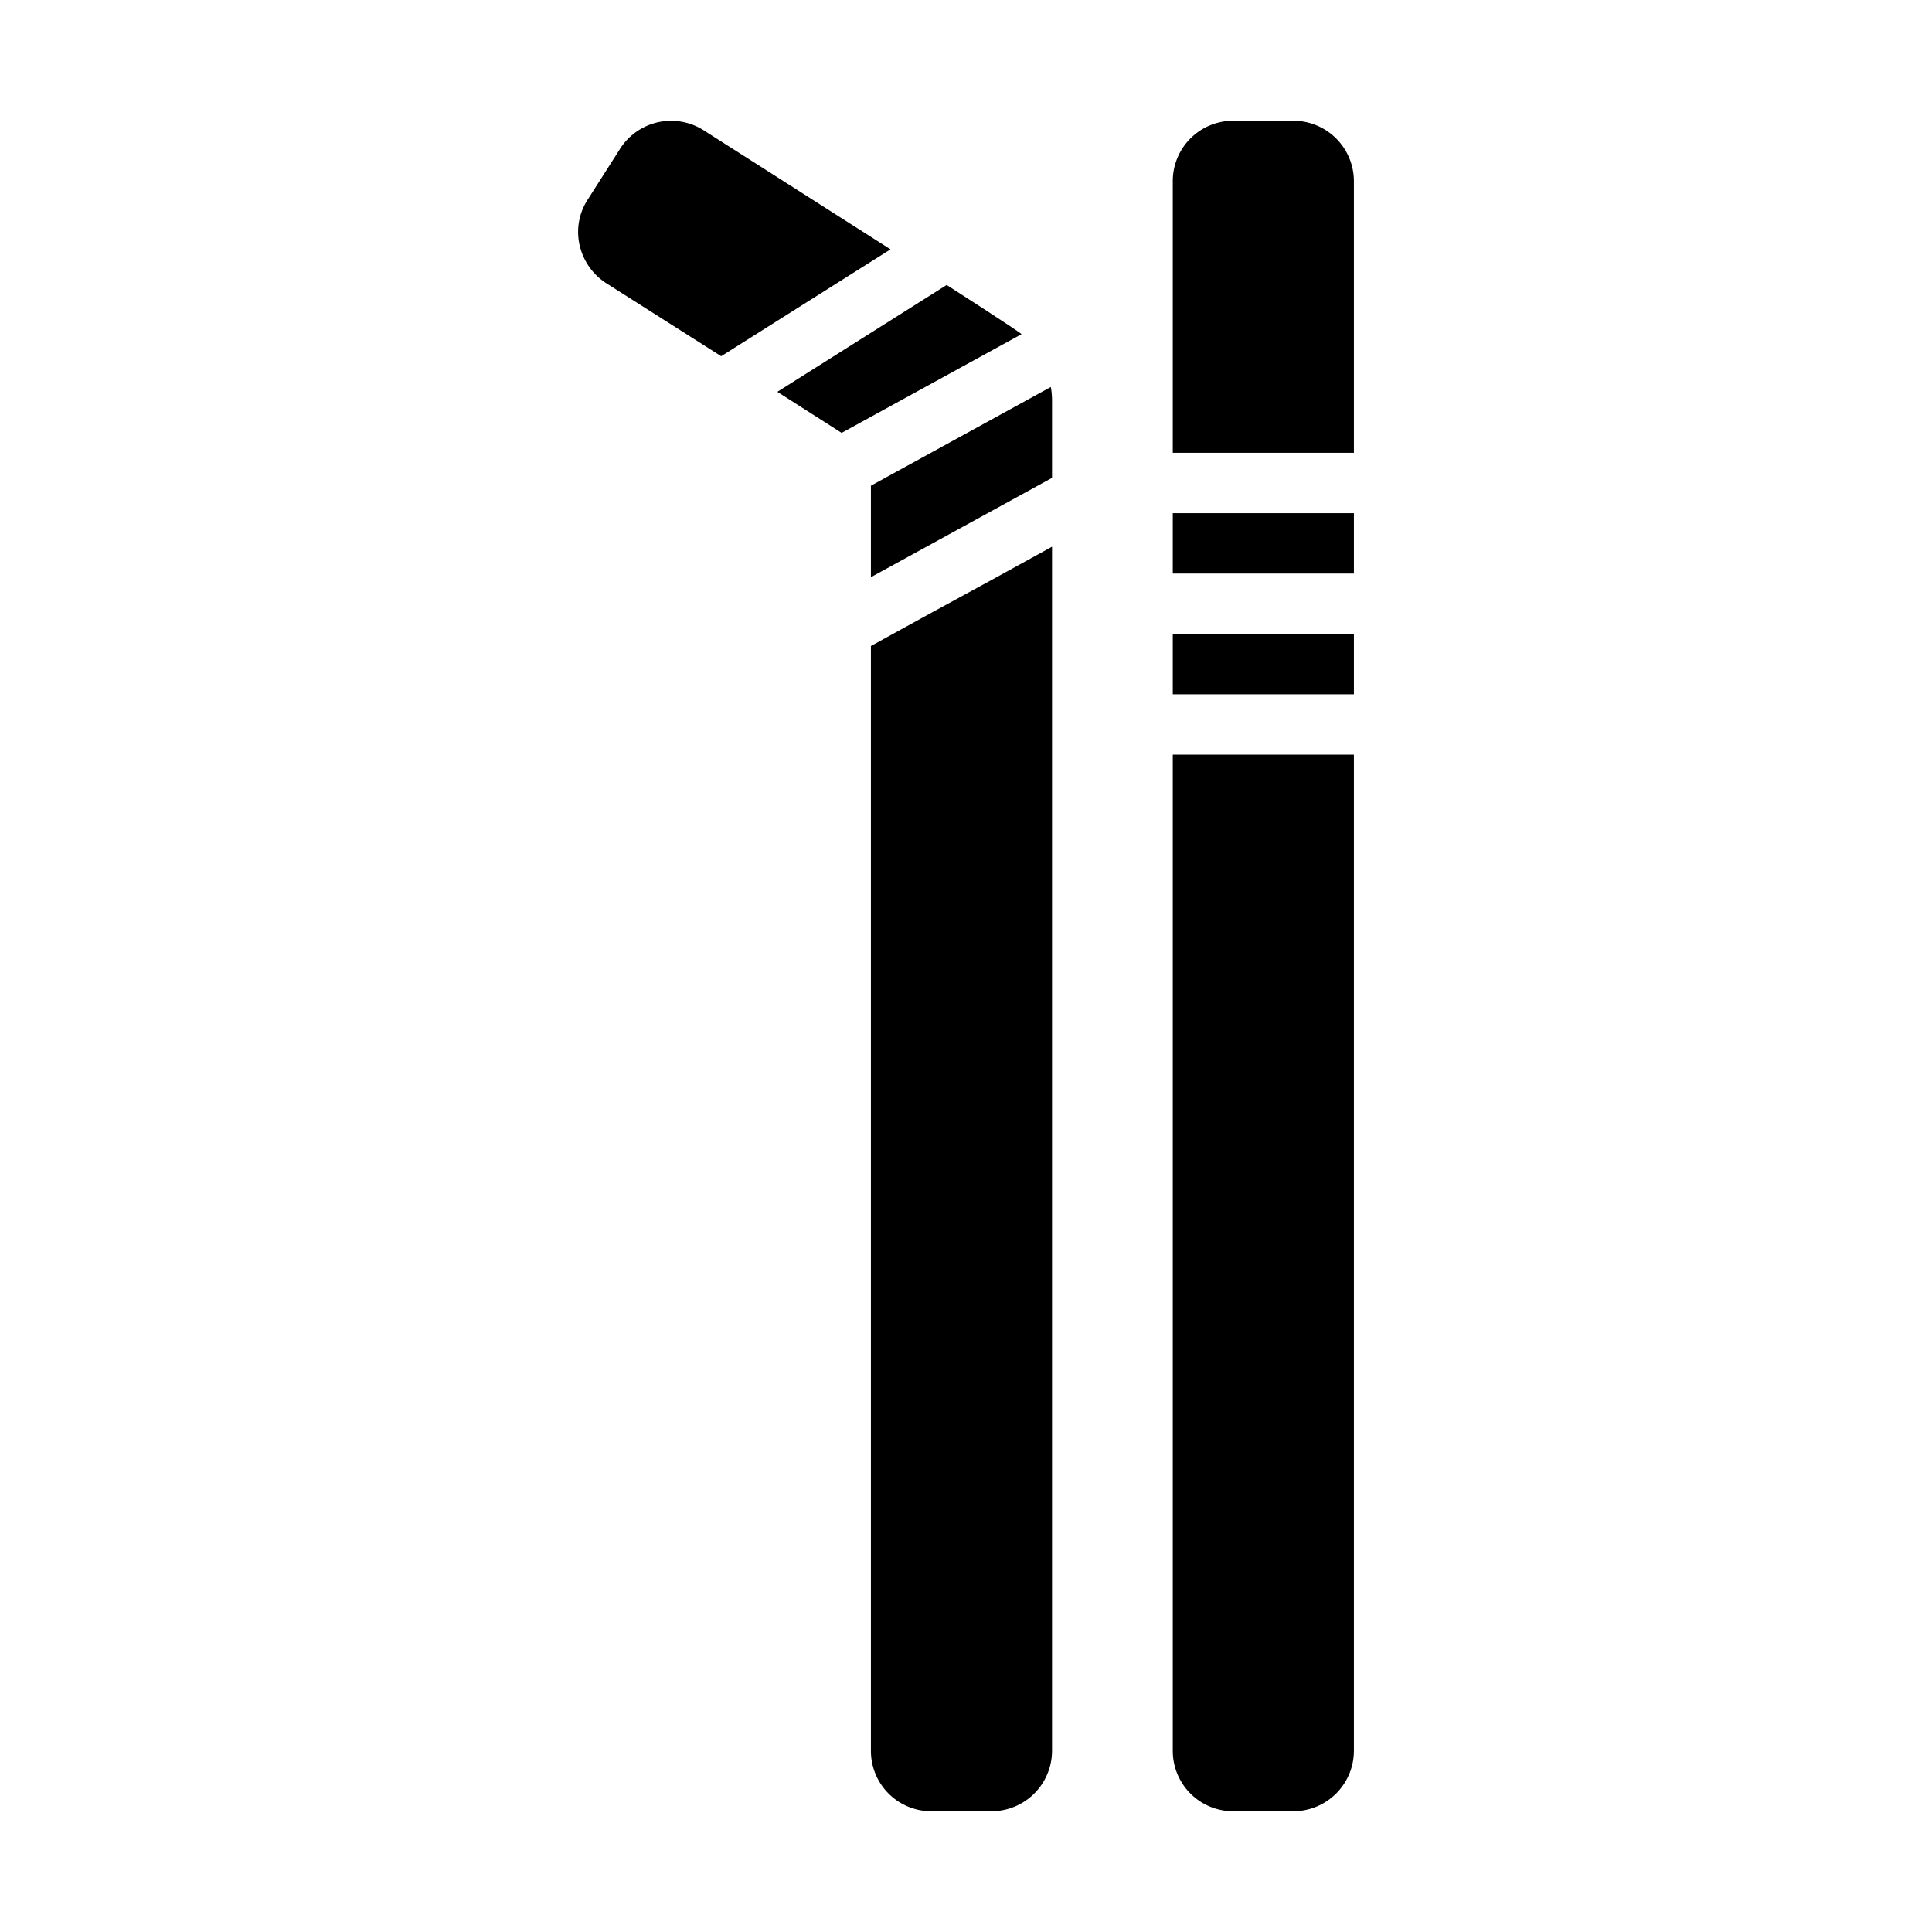
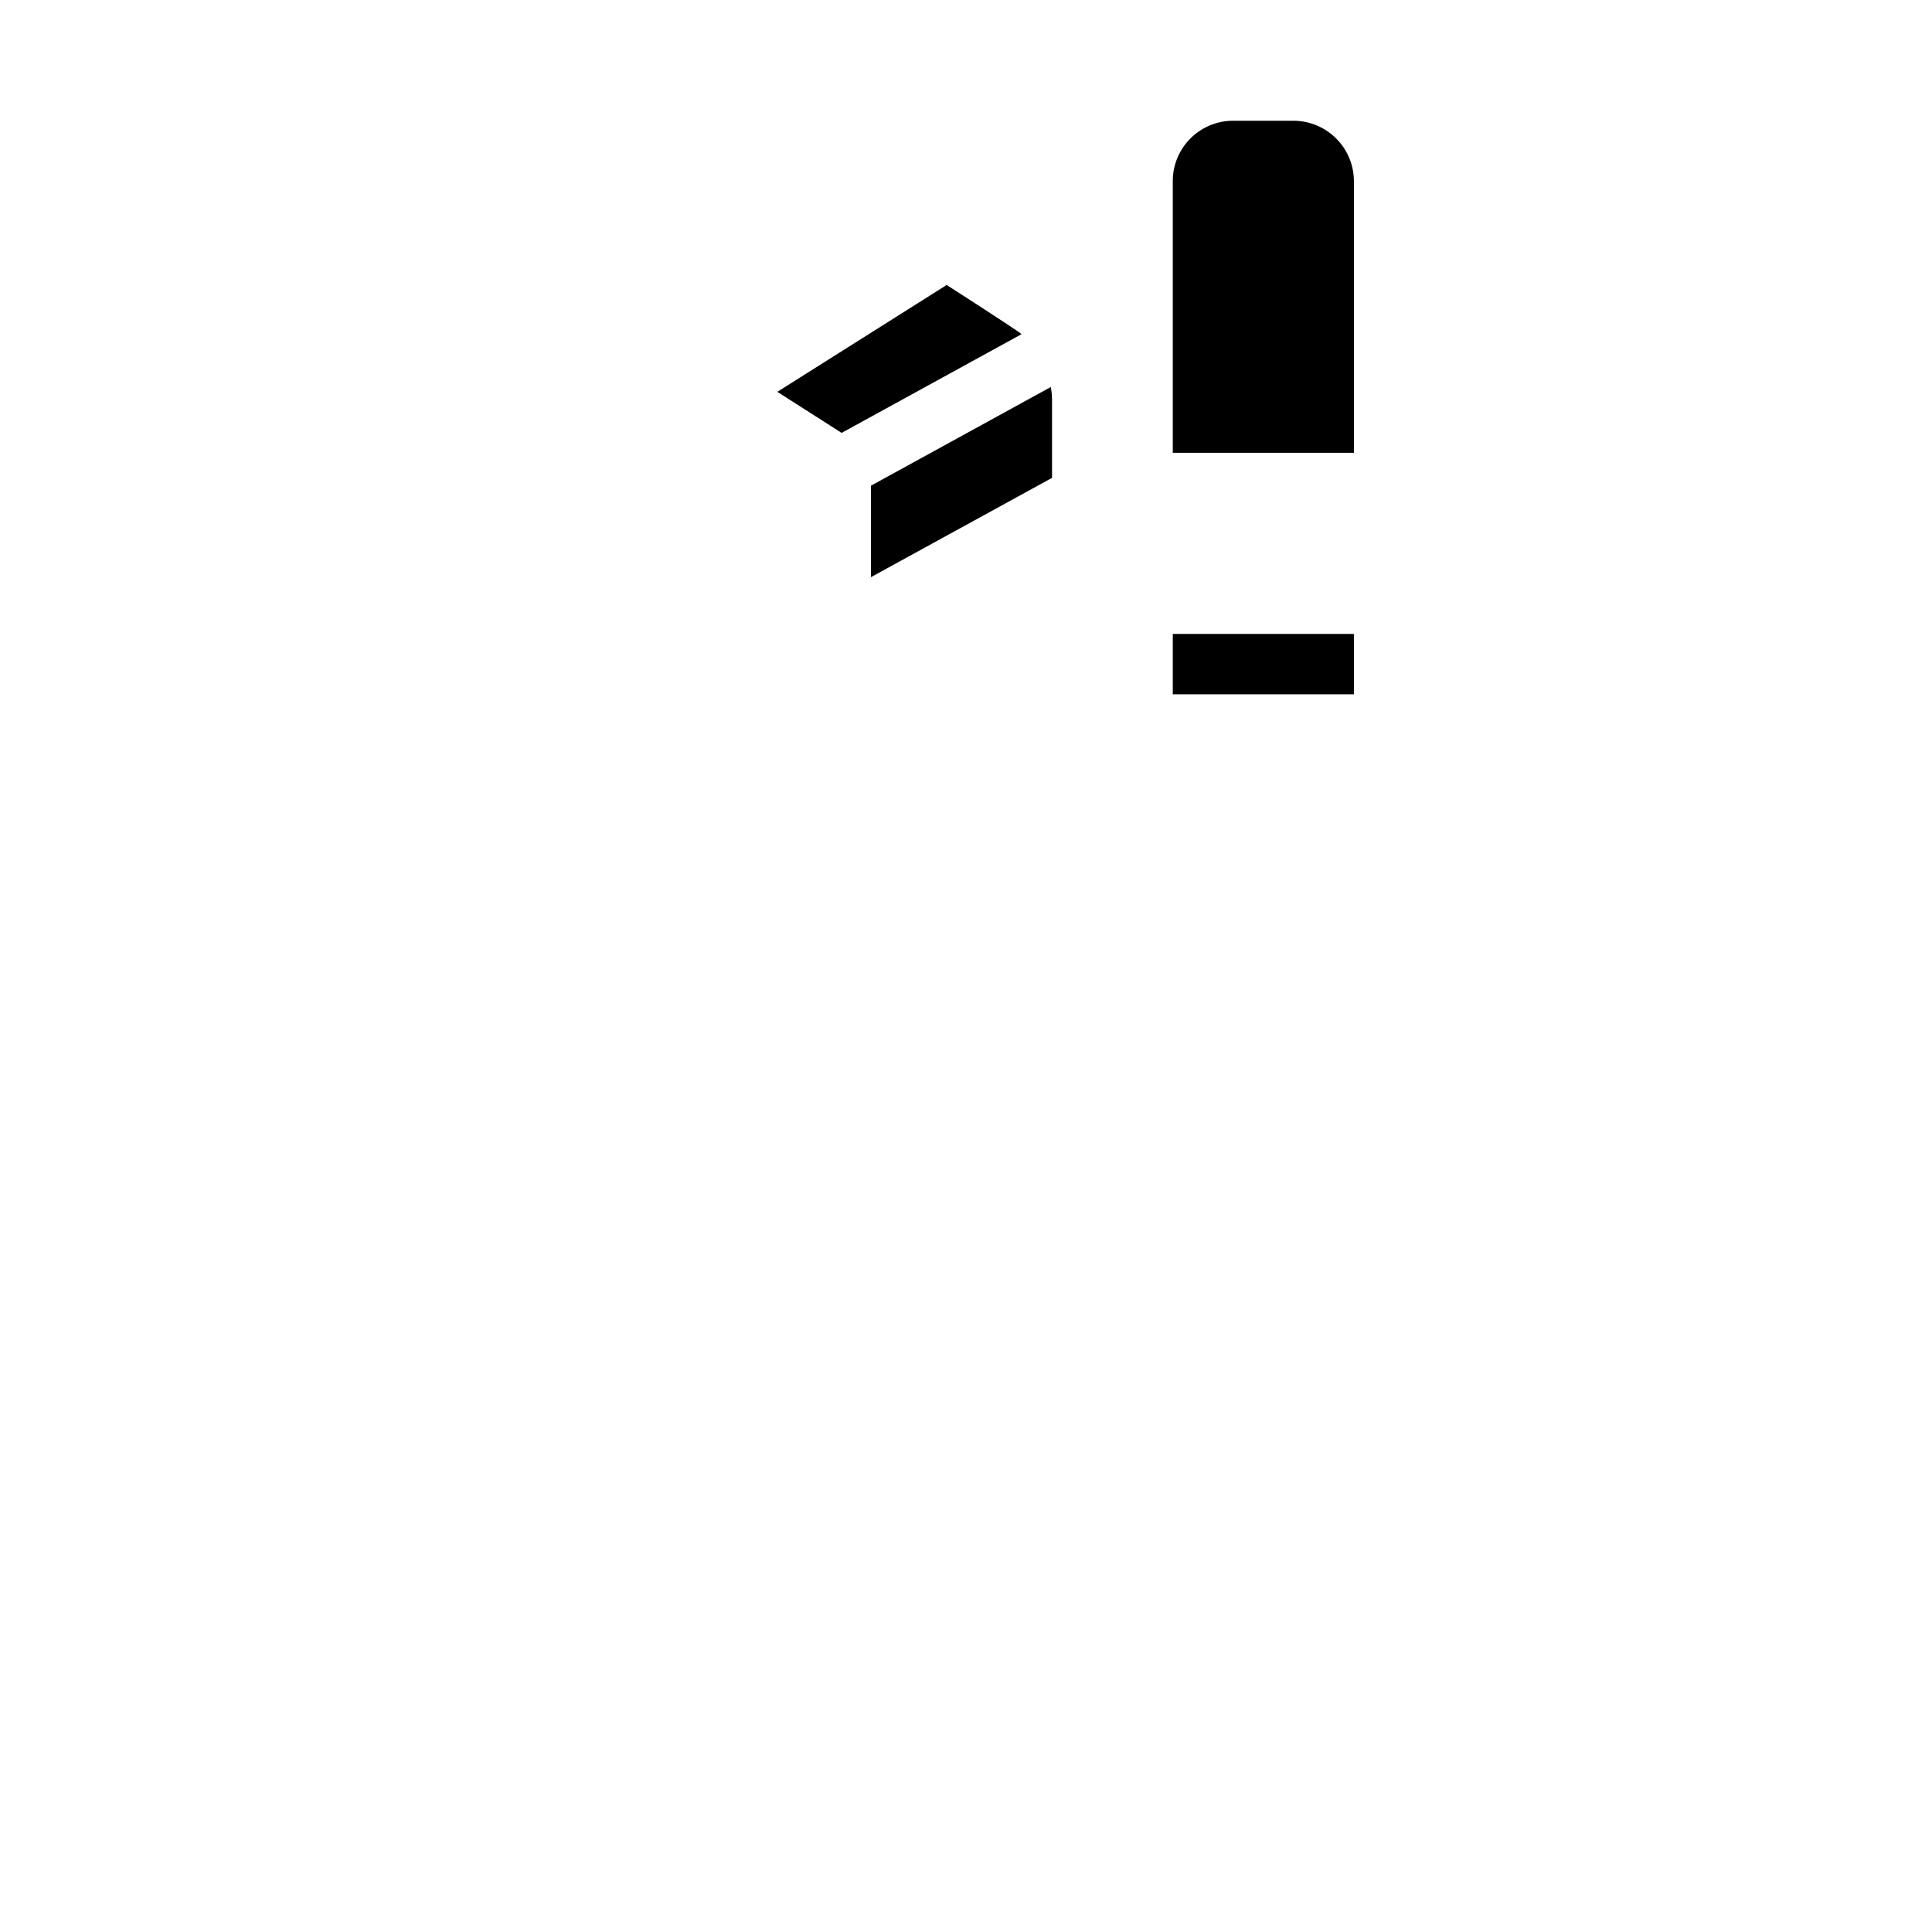
<svg xmlns="http://www.w3.org/2000/svg" viewBox="0 0 64 64" id="glyph">
  <path d="m28.85 16.09v3.03l6-3.29v-2.52a2.626 2.626 0 0 0 -.04-.49z" />
  <path d="m31.36 9.44-5.61 3.54 2.13 1.36 5.96-3.27c-.11-.11-2.48-1.63-2.48-1.63z" />
-   <path d="m23.3 4.31a2.005 2.005 0 0 0 -2.76.62l-1.07 1.68a1.964 1.964 0 0 0 -.27 1.51 2.033 2.033 0 0 0 .88 1.26l3.81 2.42 5.61-3.54z" />
  <path d="m42.85 4h-2a1.999 1.999 0 0 0 -2 2v9h6v-9a2.006 2.006 0 0 0 -2-2z" />
-   <path d="m38.85 17h6v2h-6z" />
-   <path d="m30.85 20.3-2 1.1v36.6a1.999 1.999 0 0 0 2 2h2a2.006 2.006 0 0 0 2-2v-39.89l-2 1.1z" />
-   <path d="m38.85 58a1.999 1.999 0 0 0 2 2h2a2.006 2.006 0 0 0 2-2v-33h-6z" />
  <path d="m38.85 21h6v2h-6z" />
</svg>